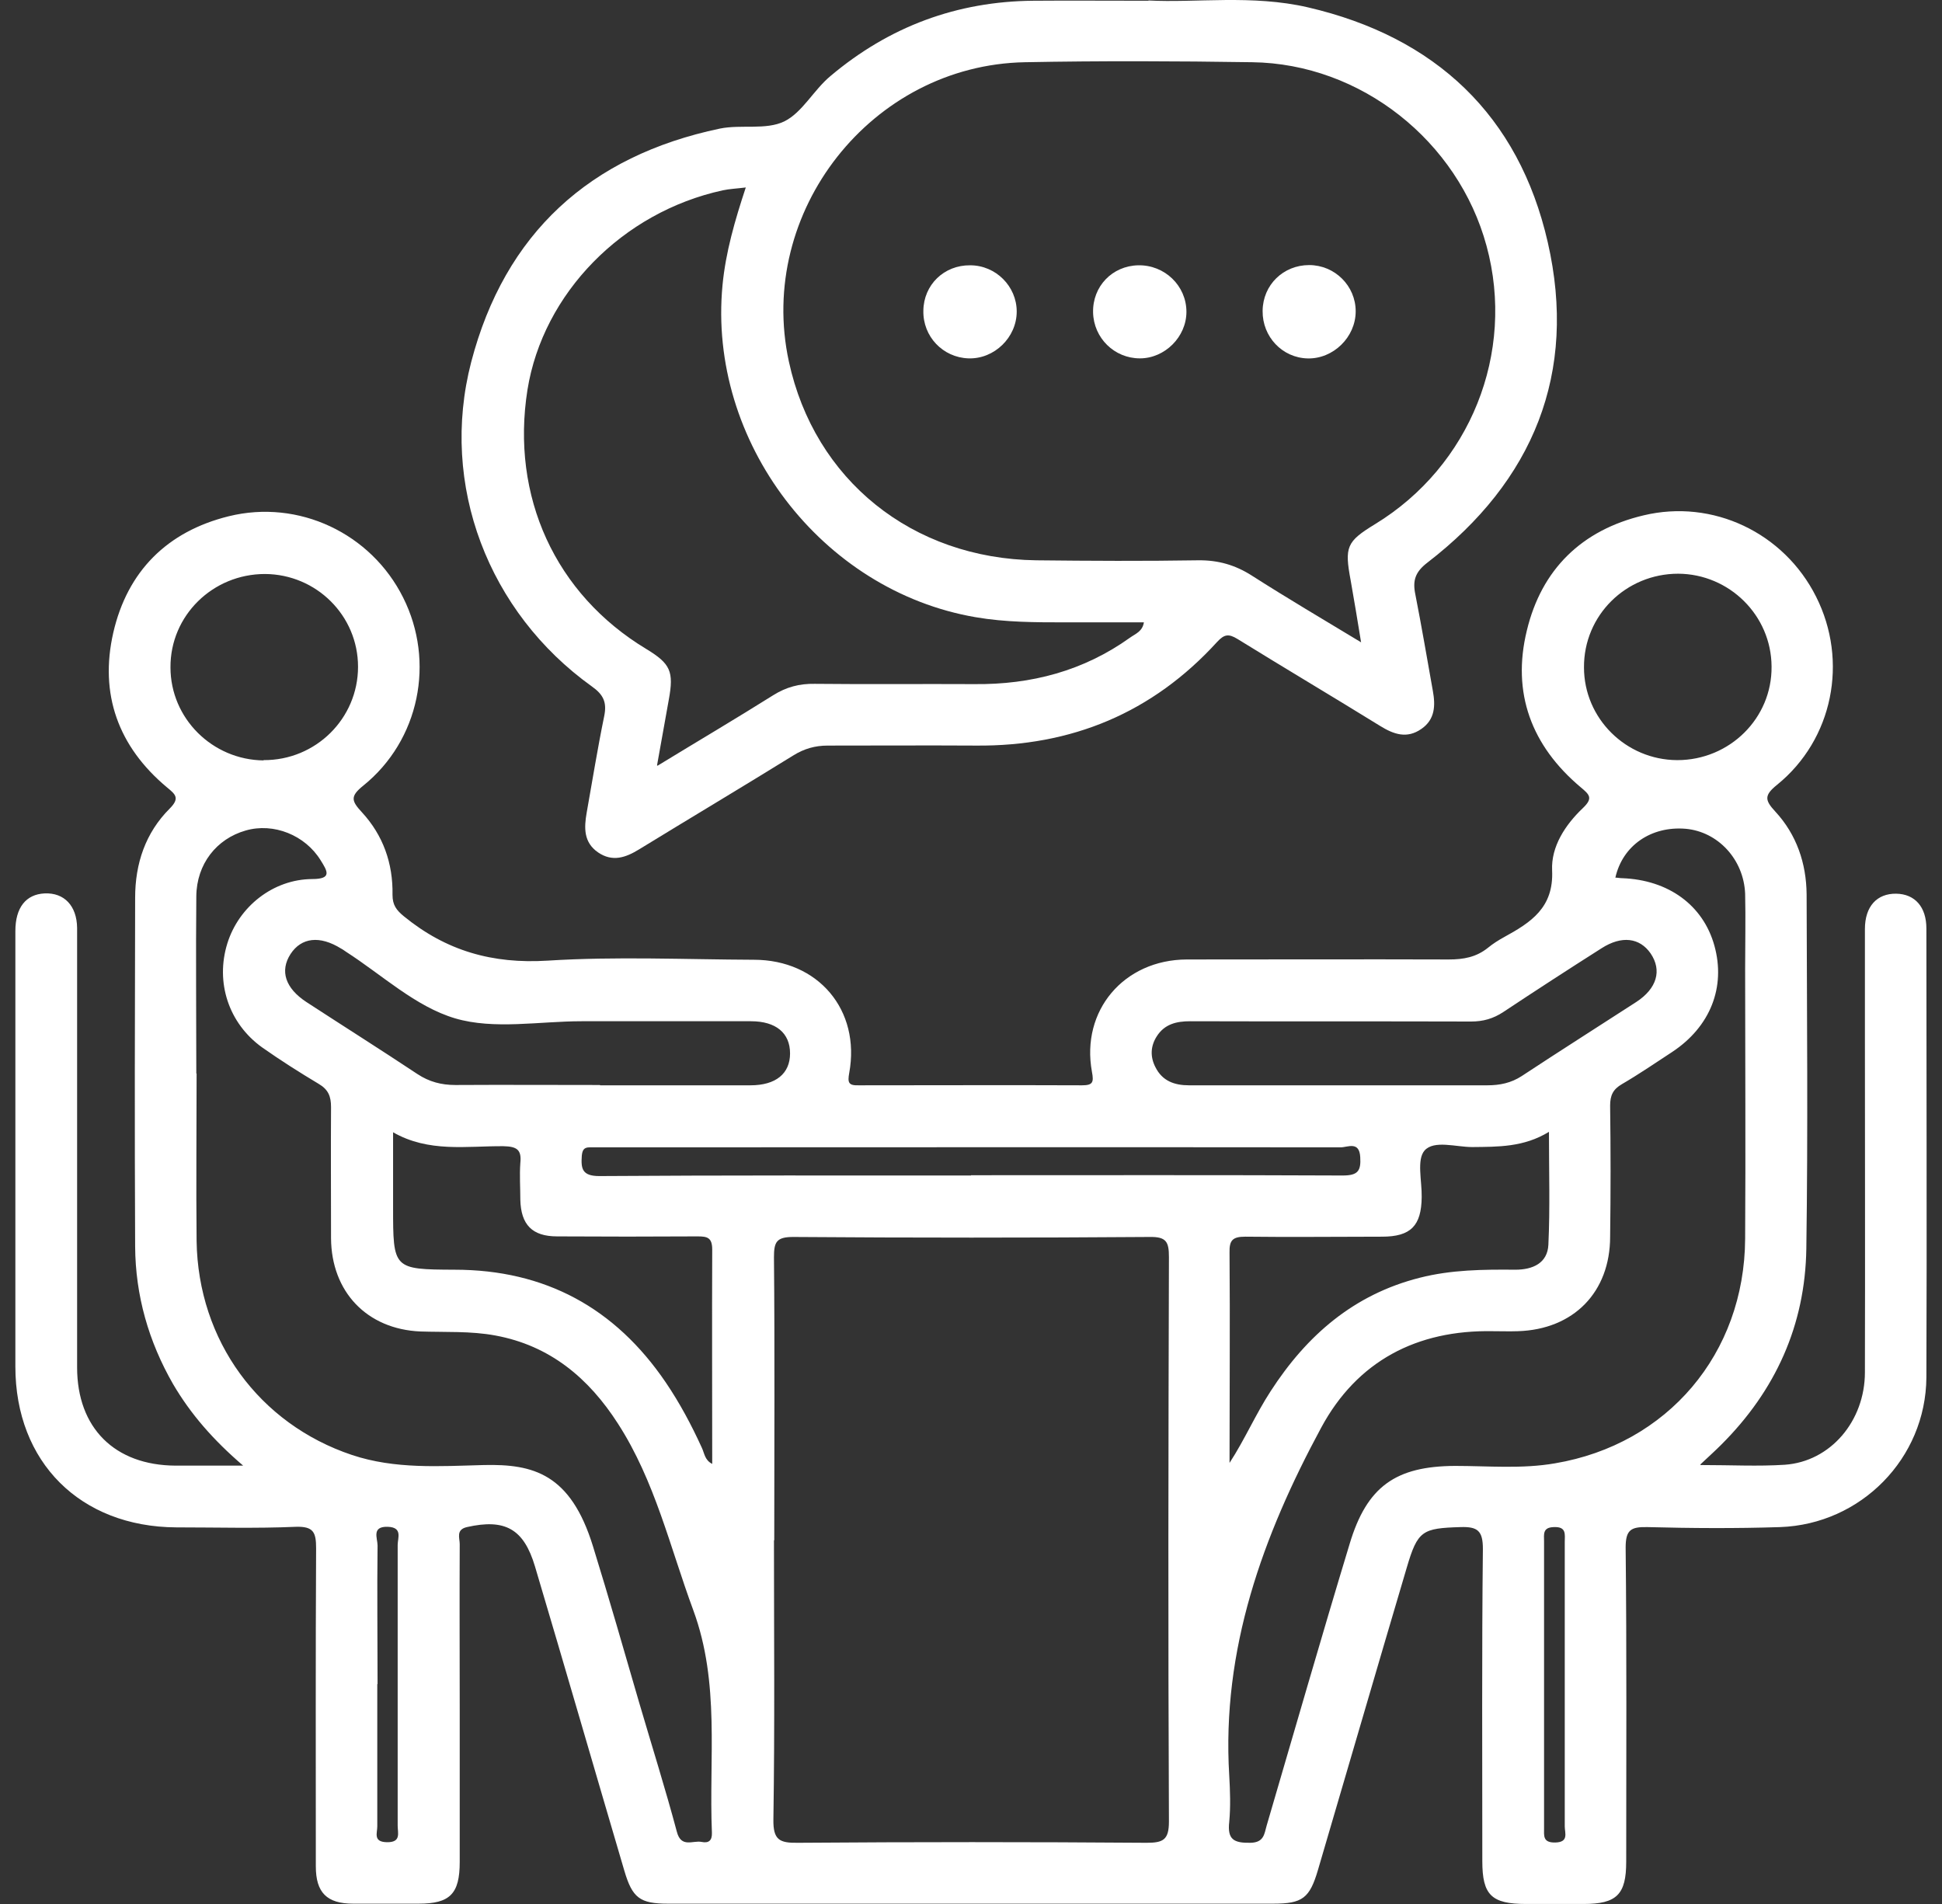
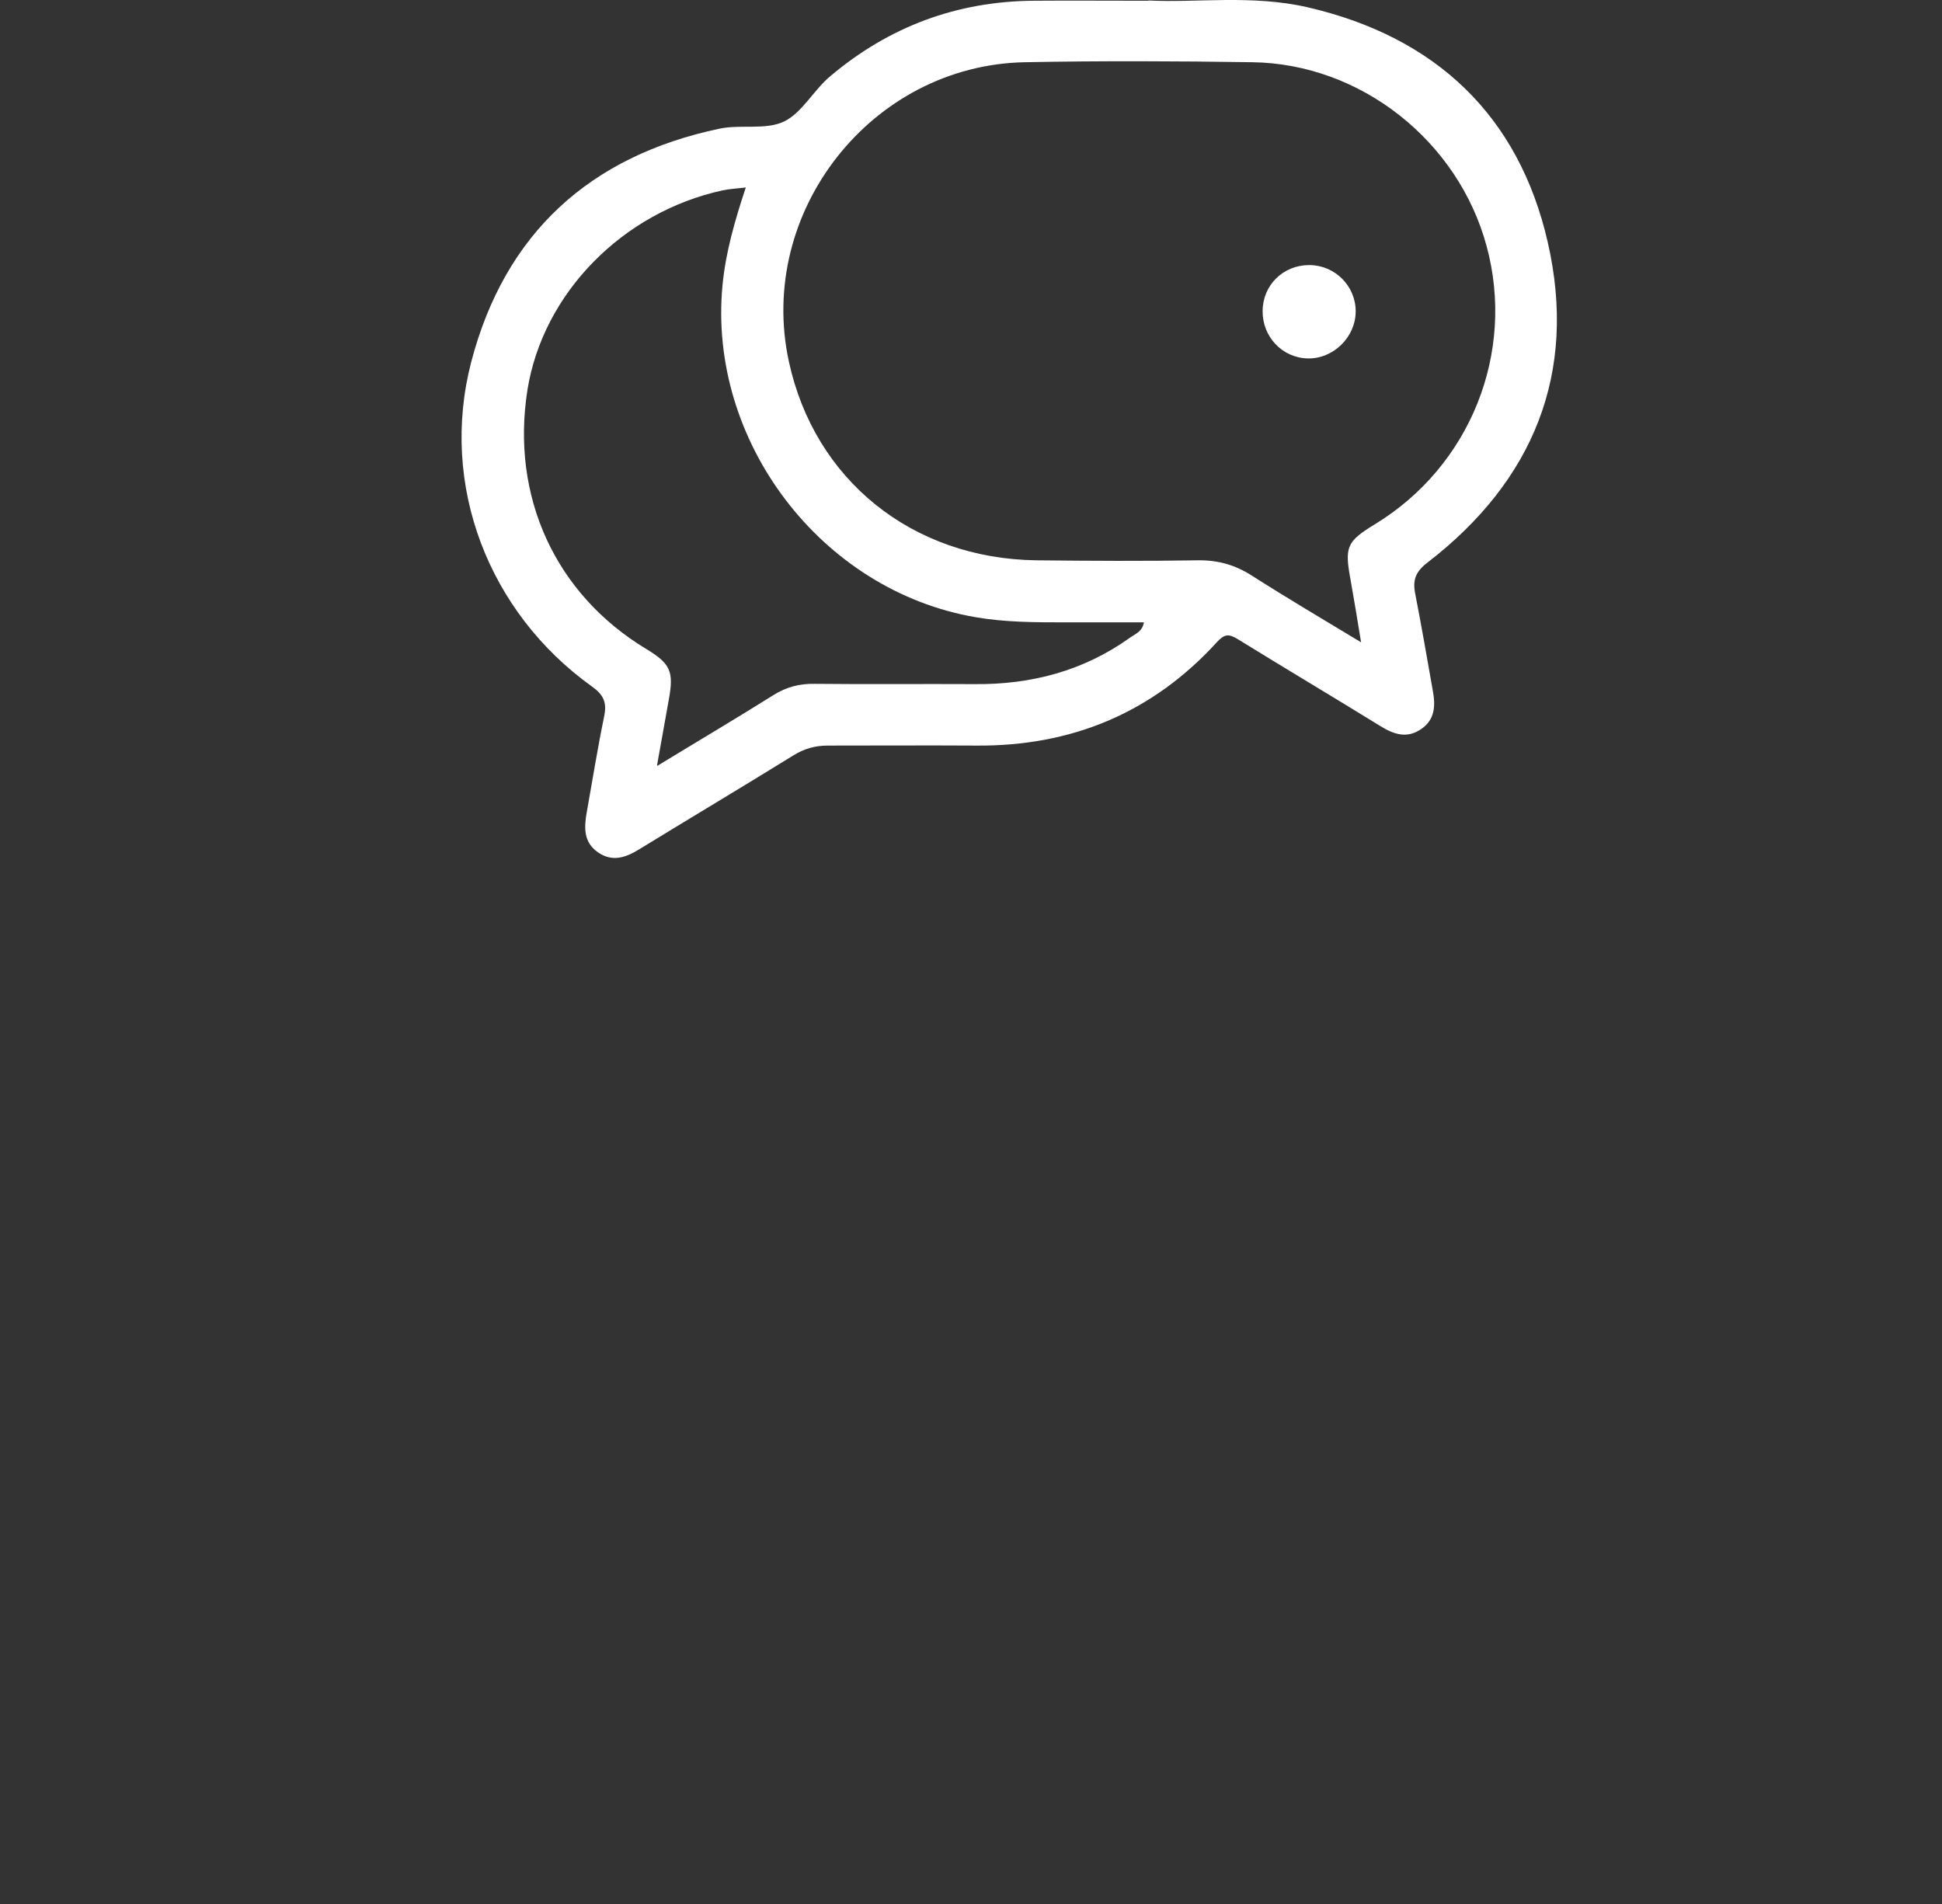
<svg xmlns="http://www.w3.org/2000/svg" width="102" height="100" viewBox="0 0 102 100" fill="none">
  <rect x="0" y="0" width="102" height="100" fill="#333333" stroke="none" />
  <g id="ìì´ì½-ëë©´ ë©´ì ">
    <g id="Group">
-       <path id="Vector" d="M89.322 76.946C90.936 76.946 92.339 77.022 93.742 76.931C96.141 76.765 97.951 74.638 97.951 72.073C97.966 66.204 97.951 60.336 97.951 54.467C97.951 52.581 97.951 50.695 97.951 48.794C97.951 47.602 98.585 46.923 99.596 46.938C100.577 46.954 101.18 47.633 101.18 48.764C101.18 56.624 101.21 64.485 101.18 72.345C101.15 76.599 97.74 80.054 93.501 80.205C91.177 80.281 88.839 80.266 86.516 80.205C85.671 80.19 85.384 80.341 85.384 81.276C85.444 86.783 85.414 92.275 85.414 97.781C85.414 99.501 84.916 99.999 83.181 99.999C82.171 99.999 81.16 99.999 80.149 99.999C78.338 99.999 77.856 99.531 77.856 97.751C77.856 92.29 77.826 86.813 77.886 81.352C77.886 80.401 77.614 80.175 76.709 80.205C74.703 80.266 74.461 80.386 73.888 82.332C72.319 87.628 70.78 92.923 69.226 98.204C68.788 99.698 68.411 99.984 66.872 99.984C56.281 99.984 45.69 99.984 35.084 99.984C33.606 99.984 33.213 99.682 32.791 98.249C31.222 92.923 29.683 87.598 28.099 82.272C27.511 80.296 26.53 79.752 24.523 80.205C23.935 80.341 24.146 80.778 24.146 81.095C24.131 83.992 24.146 86.904 24.146 89.8C24.146 92.471 24.146 95.126 24.146 97.796C24.146 99.471 23.633 99.984 21.989 99.984C20.842 99.984 19.695 99.984 18.549 99.984C17.161 99.984 16.588 99.396 16.588 98.023C16.588 92.456 16.573 86.889 16.603 81.322C16.603 80.477 16.467 80.16 15.531 80.19C13.45 80.281 11.352 80.22 9.255 80.22C4.216 80.19 0.807 76.796 0.807 71.772C0.807 64.153 0.807 56.519 0.807 48.9C0.807 47.663 1.365 46.969 2.346 46.923C3.371 46.878 4.035 47.572 4.05 48.734C4.05 51.812 4.05 54.874 4.05 57.952C4.05 62.569 4.05 67.2 4.05 71.817C4.05 75 6.027 76.962 9.225 76.977C10.326 76.977 11.413 76.977 12.771 76.977C11.187 75.619 10.01 74.261 9.089 72.692C7.807 70.459 7.113 68.045 7.098 65.465C7.068 59.355 7.083 53.245 7.098 47.15C7.098 45.354 7.641 43.74 8.908 42.473C9.467 41.914 9.21 41.718 8.773 41.356C6.208 39.214 5.212 36.453 5.951 33.224C6.691 30.011 8.773 27.914 12.016 27.114C15.682 26.209 19.484 28.004 21.174 31.384C22.864 34.748 22.034 38.882 19.077 41.266C18.383 41.824 18.458 42.065 19.002 42.654C20.118 43.861 20.646 45.339 20.616 46.999C20.616 47.527 20.812 47.798 21.219 48.13C23.437 49.941 25.866 50.635 28.763 50.454C32.353 50.227 35.974 50.393 39.595 50.408C42.975 50.408 45.208 53.049 44.604 56.353C44.514 56.851 44.559 57.017 45.087 57.002C48.994 57.002 52.917 56.986 56.824 57.002C57.398 57.002 57.458 56.851 57.352 56.292C56.764 53.079 59.027 50.408 62.331 50.393C66.918 50.393 71.504 50.378 76.091 50.393C76.875 50.393 77.539 50.273 78.157 49.775C78.414 49.564 78.701 49.383 79.002 49.217C80.405 48.447 81.612 47.678 81.522 45.716C81.461 44.464 82.216 43.318 83.136 42.443C83.694 41.914 83.483 41.733 83.015 41.341C80.436 39.169 79.394 36.393 80.194 33.119C80.964 29.905 83.076 27.838 86.319 27.069C89.955 26.194 93.697 27.974 95.387 31.339C97.091 34.718 96.277 38.837 93.335 41.221C92.641 41.779 92.701 42.035 93.244 42.624C94.361 43.831 94.874 45.339 94.889 46.969C94.904 53.184 94.964 59.385 94.874 65.586C94.813 69.599 93.259 73.039 90.393 75.89C90.091 76.192 89.774 76.479 89.307 76.916L89.322 76.946ZM40.651 80.884C40.651 85.772 40.697 90.66 40.621 95.564C40.606 96.635 40.938 96.801 41.904 96.786C48.014 96.74 54.109 96.74 60.219 96.786C61.094 96.786 61.396 96.635 61.396 95.669C61.35 85.787 61.366 75.905 61.396 66.023C61.396 65.224 61.26 64.952 60.385 64.967C54.139 65.013 47.908 65.013 41.662 64.967C40.772 64.967 40.651 65.239 40.651 66.038C40.697 71.002 40.666 75.951 40.666 80.914L40.651 80.884ZM84.826 46.094C84.962 46.094 85.082 46.124 85.203 46.124C87.632 46.214 89.457 47.542 90.046 49.669C90.649 51.842 89.835 53.924 87.828 55.251C86.953 55.825 86.093 56.413 85.188 56.941C84.72 57.213 84.569 57.529 84.569 58.073C84.6 60.366 84.6 62.659 84.569 64.952C84.569 67.864 82.653 69.825 79.726 69.916C79.289 69.931 78.851 69.916 78.414 69.916C74.416 69.84 71.278 71.485 69.392 74.985C66.329 80.658 64.157 86.632 64.564 93.255C64.609 94.055 64.639 94.885 64.564 95.684C64.458 96.62 64.805 96.801 65.68 96.786C66.39 96.771 66.405 96.318 66.525 95.896C67.974 90.962 69.392 86.014 70.885 81.095C71.791 78.063 73.314 77.007 76.422 76.992C78.172 76.992 79.938 77.158 81.673 76.856C87.587 75.86 91.63 71.093 91.66 65.058C91.69 60.336 91.66 55.614 91.66 50.891C91.66 49.579 91.69 48.266 91.66 46.938C91.585 45.128 90.227 43.68 88.537 43.529C86.727 43.378 85.218 44.404 84.841 46.109L84.826 46.094ZM10.326 56.383C10.326 59.325 10.296 62.252 10.326 65.179C10.402 70.414 13.616 74.789 18.488 76.418C20.752 77.173 23.09 77.007 25.413 76.946C28.008 76.886 29.97 77.399 31.146 81.216C31.991 83.947 32.776 86.692 33.575 89.438C34.239 91.701 34.948 93.949 35.552 96.212C35.778 97.072 36.397 96.65 36.849 96.74C37.211 96.816 37.408 96.68 37.392 96.258C37.227 92.35 37.83 88.412 36.412 84.565C35.19 81.261 34.405 77.791 32.459 74.774C30.92 72.375 28.884 70.67 26.017 70.142C24.72 69.901 23.392 69.976 22.079 69.931C19.273 69.81 17.402 67.849 17.387 65.028C17.387 62.734 17.372 60.441 17.387 58.148C17.387 57.59 17.251 57.228 16.738 56.926C15.728 56.322 14.732 55.689 13.766 55.01C12.001 53.743 11.307 51.585 11.941 49.548C12.544 47.617 14.34 46.184 16.392 46.169C17.463 46.169 17.191 45.747 16.844 45.188C16.029 43.861 14.37 43.197 12.906 43.619C11.367 44.057 10.326 45.385 10.311 47.074C10.281 50.182 10.311 53.275 10.311 56.383H10.326ZM20.646 59.476V63.398C20.646 66.657 20.646 66.672 23.875 66.687C28.627 66.687 32.308 68.694 34.964 72.601C35.703 73.688 36.321 74.849 36.864 76.041C37 76.328 37.015 76.69 37.408 76.886C37.408 73.099 37.392 69.373 37.408 65.631C37.408 64.998 37.151 64.937 36.638 64.937C34.179 64.952 31.72 64.952 29.261 64.937C27.948 64.937 27.36 64.319 27.329 63.006C27.329 62.372 27.284 61.724 27.329 61.09C27.405 60.381 27.148 60.215 26.439 60.2C24.508 60.185 22.517 60.547 20.631 59.461L20.646 59.476ZM64.594 76.811C65.379 75.604 65.952 74.276 66.737 73.069C68.638 70.127 71.112 67.985 74.567 67.11C76.226 66.687 77.901 66.672 79.591 66.687C80.511 66.687 81.28 66.34 81.326 65.375C81.416 63.444 81.356 61.512 81.356 59.446C80.028 60.26 78.67 60.23 77.328 60.245C76.468 60.245 75.321 59.868 74.823 60.426C74.401 60.909 74.687 62.025 74.672 62.87C74.657 64.379 74.099 64.952 72.59 64.952C70.192 64.952 67.808 64.982 65.409 64.952C64.73 64.952 64.564 65.148 64.579 65.797C64.609 69.478 64.579 73.144 64.579 76.826L64.594 76.811ZM31.524 57.002C34.149 57.002 36.774 57.002 39.414 57.002C40.757 57.002 41.496 56.383 41.496 55.327C41.496 54.256 40.757 53.637 39.444 53.637C36.472 53.637 33.515 53.637 30.543 53.637C28.325 53.637 25.957 54.09 23.905 53.486C21.823 52.868 20.073 51.208 18.172 49.986C18.081 49.926 18.006 49.865 17.915 49.82C16.799 49.126 15.833 49.232 15.26 50.107C14.687 50.997 14.988 51.902 16.09 52.626C18.036 53.894 19.997 55.131 21.928 56.413C22.547 56.82 23.181 56.986 23.92 56.986C26.454 56.971 28.974 56.986 31.509 56.986L31.524 57.002ZM70.433 57.002C72.998 57.002 75.547 57.002 78.112 57.002C78.776 57.002 79.364 56.881 79.922 56.519C81.914 55.206 83.936 53.924 85.942 52.626C87.028 51.917 87.3 50.967 86.697 50.077C86.123 49.247 85.173 49.126 84.117 49.805C82.382 50.906 80.662 52.023 78.957 53.154C78.429 53.501 77.901 53.652 77.267 53.652C72.349 53.637 67.431 53.652 62.512 53.637C61.788 53.637 61.169 53.788 60.762 54.422C60.43 54.934 60.4 55.493 60.687 56.051C61.049 56.775 61.682 57.002 62.452 57.002C65.107 57.002 67.778 57.002 70.433 57.002ZM13.842 39.923C16.588 39.938 18.805 37.735 18.805 35.02C18.805 32.334 16.618 30.162 13.917 30.147C11.171 30.147 8.939 32.334 8.954 35.05C8.954 37.735 11.156 39.908 13.842 39.938V39.923ZM88.1 39.923C90.846 39.923 93.078 37.72 93.048 35.005C93.033 32.319 90.83 30.147 88.145 30.132C85.399 30.132 83.181 32.319 83.196 35.05C83.196 37.735 85.399 39.908 88.085 39.923H88.1ZM51.001 61.724C57.503 61.724 64.021 61.709 70.523 61.739C71.323 61.739 71.489 61.497 71.444 60.773C71.398 59.913 70.78 60.26 70.418 60.26C57.473 60.245 44.514 60.26 31.569 60.26C31.373 60.26 31.162 60.26 30.965 60.26C30.664 60.26 30.588 60.411 30.558 60.698C30.513 61.362 30.558 61.769 31.478 61.769C37.981 61.724 44.498 61.739 51.001 61.739V61.724ZM19.816 88.458C19.816 90.947 19.816 93.436 19.816 95.926C19.816 96.273 19.59 96.74 20.314 96.755C21.084 96.771 20.887 96.273 20.887 95.88C20.887 90.962 20.887 86.059 20.887 81.141C20.887 80.778 21.159 80.22 20.374 80.19C19.499 80.16 19.831 80.793 19.831 81.171C19.801 83.6 19.831 86.014 19.831 88.443L19.816 88.458ZM82.186 88.458C82.186 85.968 82.186 83.479 82.186 80.99C82.186 80.597 82.291 80.175 81.612 80.205C81.009 80.22 81.099 80.597 81.099 80.96C81.099 85.968 81.099 90.992 81.099 96.001C81.099 96.409 81.024 96.786 81.688 96.771C82.412 96.755 82.186 96.273 82.186 95.926C82.186 93.436 82.186 90.947 82.186 88.458Z" fill="white" />
      <path id="Vector_2" d="M60.308 0.024C62.782 0.16 65.769 -0.293 68.696 0.386C75.395 1.94 79.77 6.059 81.294 12.727C82.863 19.592 80.539 25.264 74.972 29.549C74.323 30.047 74.188 30.5 74.339 31.224C74.671 32.913 74.957 34.603 75.259 36.293C75.395 37.047 75.38 37.786 74.655 38.284C73.901 38.812 73.207 38.571 72.498 38.133C70.009 36.595 67.489 35.101 65 33.562C64.532 33.276 64.306 33.306 63.929 33.713C60.534 37.44 56.279 39.205 51.255 39.159C48.661 39.144 46.066 39.159 43.471 39.159C42.807 39.159 42.234 39.325 41.675 39.672C38.99 41.332 36.259 42.961 33.574 44.606C32.865 45.043 32.171 45.285 31.416 44.772C30.647 44.244 30.677 43.474 30.813 42.69C31.114 41 31.386 39.31 31.733 37.621C31.884 36.896 31.703 36.489 31.084 36.051C25.653 32.159 23.073 25.476 24.748 19.018C26.513 12.259 30.979 8.186 37.813 6.753C38.929 6.526 40.227 6.843 41.193 6.376C42.143 5.908 42.731 4.731 43.621 3.992C46.699 1.397 50.26 0.069 54.288 0.039C56.144 0.024 57.999 0.039 60.338 0.039L60.308 0.024ZM71.487 33.728C71.291 32.536 71.125 31.51 70.944 30.5C70.612 28.719 70.718 28.448 72.226 27.527C77.22 24.48 79.604 18.536 78.08 12.923C76.587 7.401 71.472 3.343 65.769 3.268C61.786 3.207 57.803 3.192 53.835 3.268C45.779 3.418 39.729 11.128 41.434 18.988C42.777 25.204 47.906 29.338 54.424 29.428C57.26 29.459 60.096 29.474 62.918 29.428C63.974 29.413 64.879 29.67 65.769 30.243C67.61 31.42 69.481 32.521 71.502 33.743L71.487 33.728ZM34.539 40.215C36.666 38.918 38.658 37.741 40.604 36.519C41.298 36.082 41.992 35.901 42.792 35.916C45.583 35.946 48.389 35.916 51.18 35.931C54.167 35.961 56.913 35.237 59.357 33.487C59.629 33.291 60.006 33.17 60.081 32.687C58.663 32.687 57.321 32.687 55.978 32.687C54.394 32.687 52.809 32.687 51.24 32.416C43.139 31.028 37.164 23.182 37.949 14.975C38.115 13.24 38.598 11.581 39.171 9.846C38.688 9.906 38.311 9.921 37.964 9.996C32.684 11.143 28.52 15.413 27.705 20.467C26.815 26.079 29.168 31.209 33.951 34.09C35.218 34.86 35.399 35.267 35.128 36.745C34.931 37.832 34.735 38.918 34.509 40.2L34.539 40.215Z" fill="white" />
-       <path id="Vector_3" d="M48.498 16.317C48.513 14.96 49.584 13.919 50.957 13.934C52.3 13.934 53.401 15.035 53.401 16.363C53.401 17.721 52.224 18.867 50.866 18.822C49.524 18.777 48.468 17.675 48.498 16.317Z" fill="white" />
-       <path id="Vector_4" d="M57.412 16.409C57.382 15.036 58.423 13.964 59.78 13.934C61.168 13.904 62.315 15.005 62.315 16.378C62.315 17.691 61.184 18.822 59.871 18.822C58.528 18.822 57.442 17.751 57.412 16.409Z" fill="white" />
      <path id="Vector_5" d="M66.317 16.321C66.332 14.963 67.403 13.922 68.761 13.922C70.103 13.922 71.205 15.008 71.205 16.351C71.205 17.709 70.028 18.855 68.685 18.825C67.343 18.795 66.302 17.678 66.317 16.336V16.321Z" fill="white" />
    </g>
  </g>
</svg>